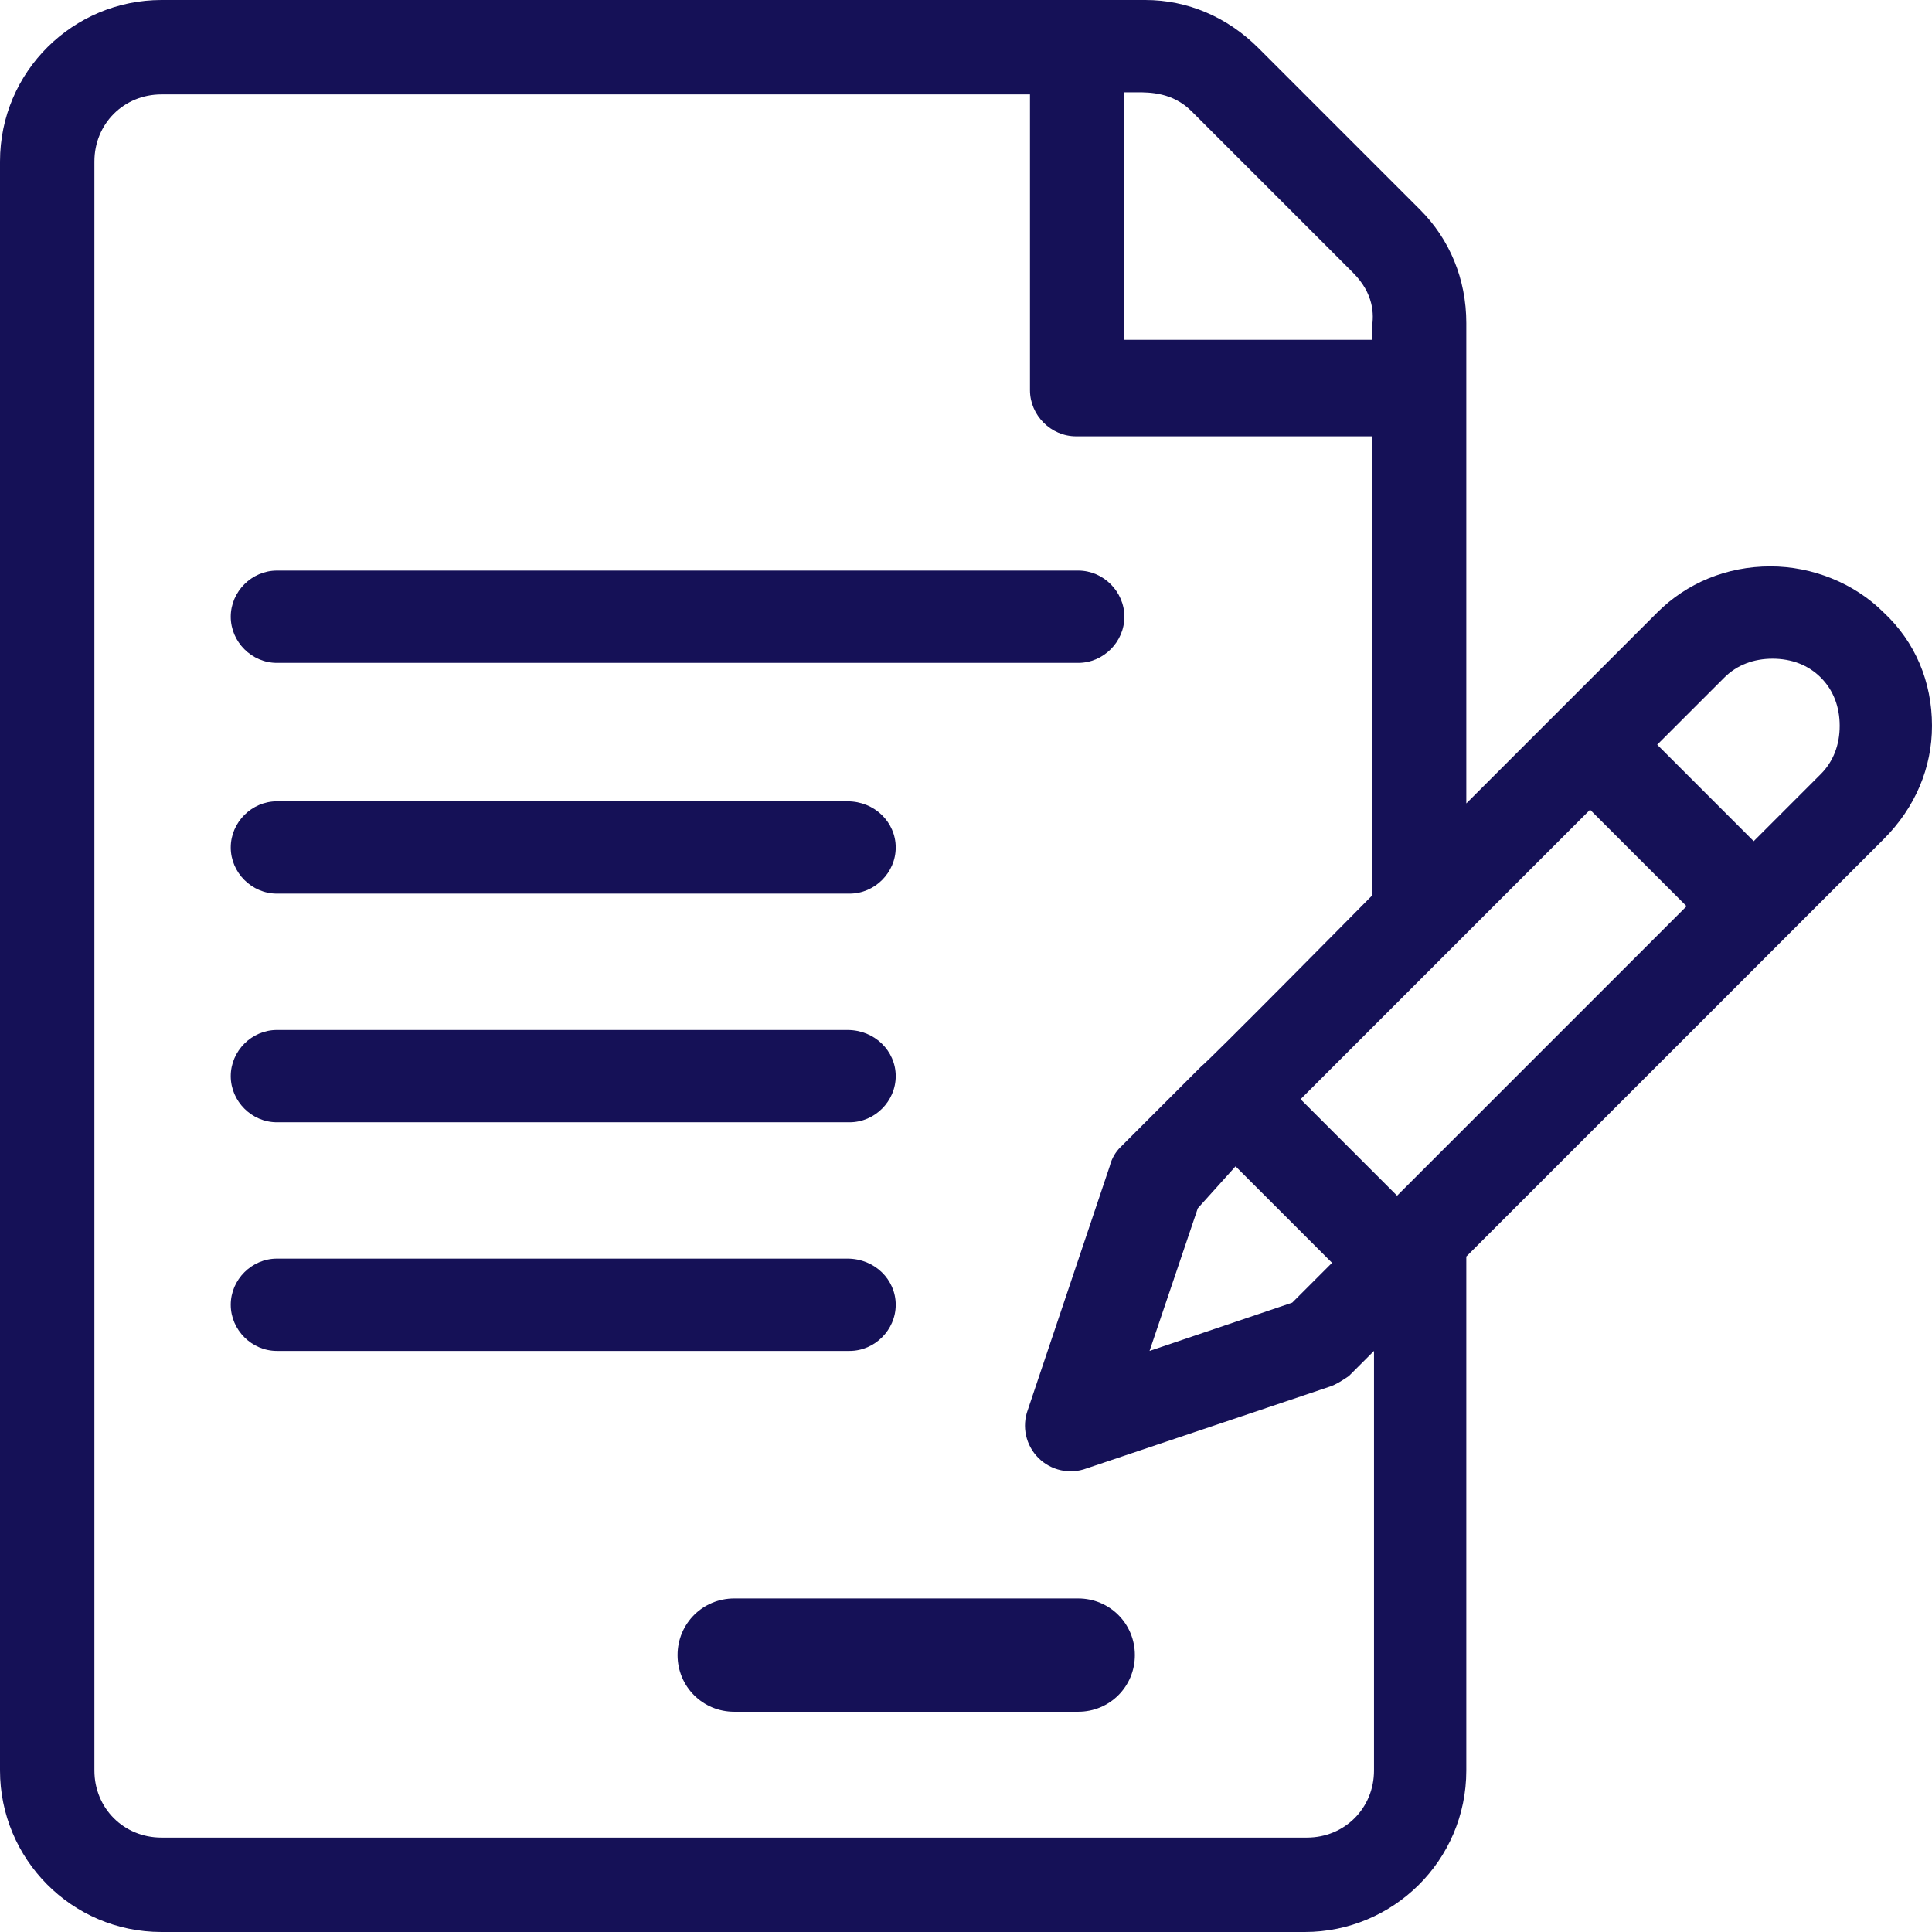
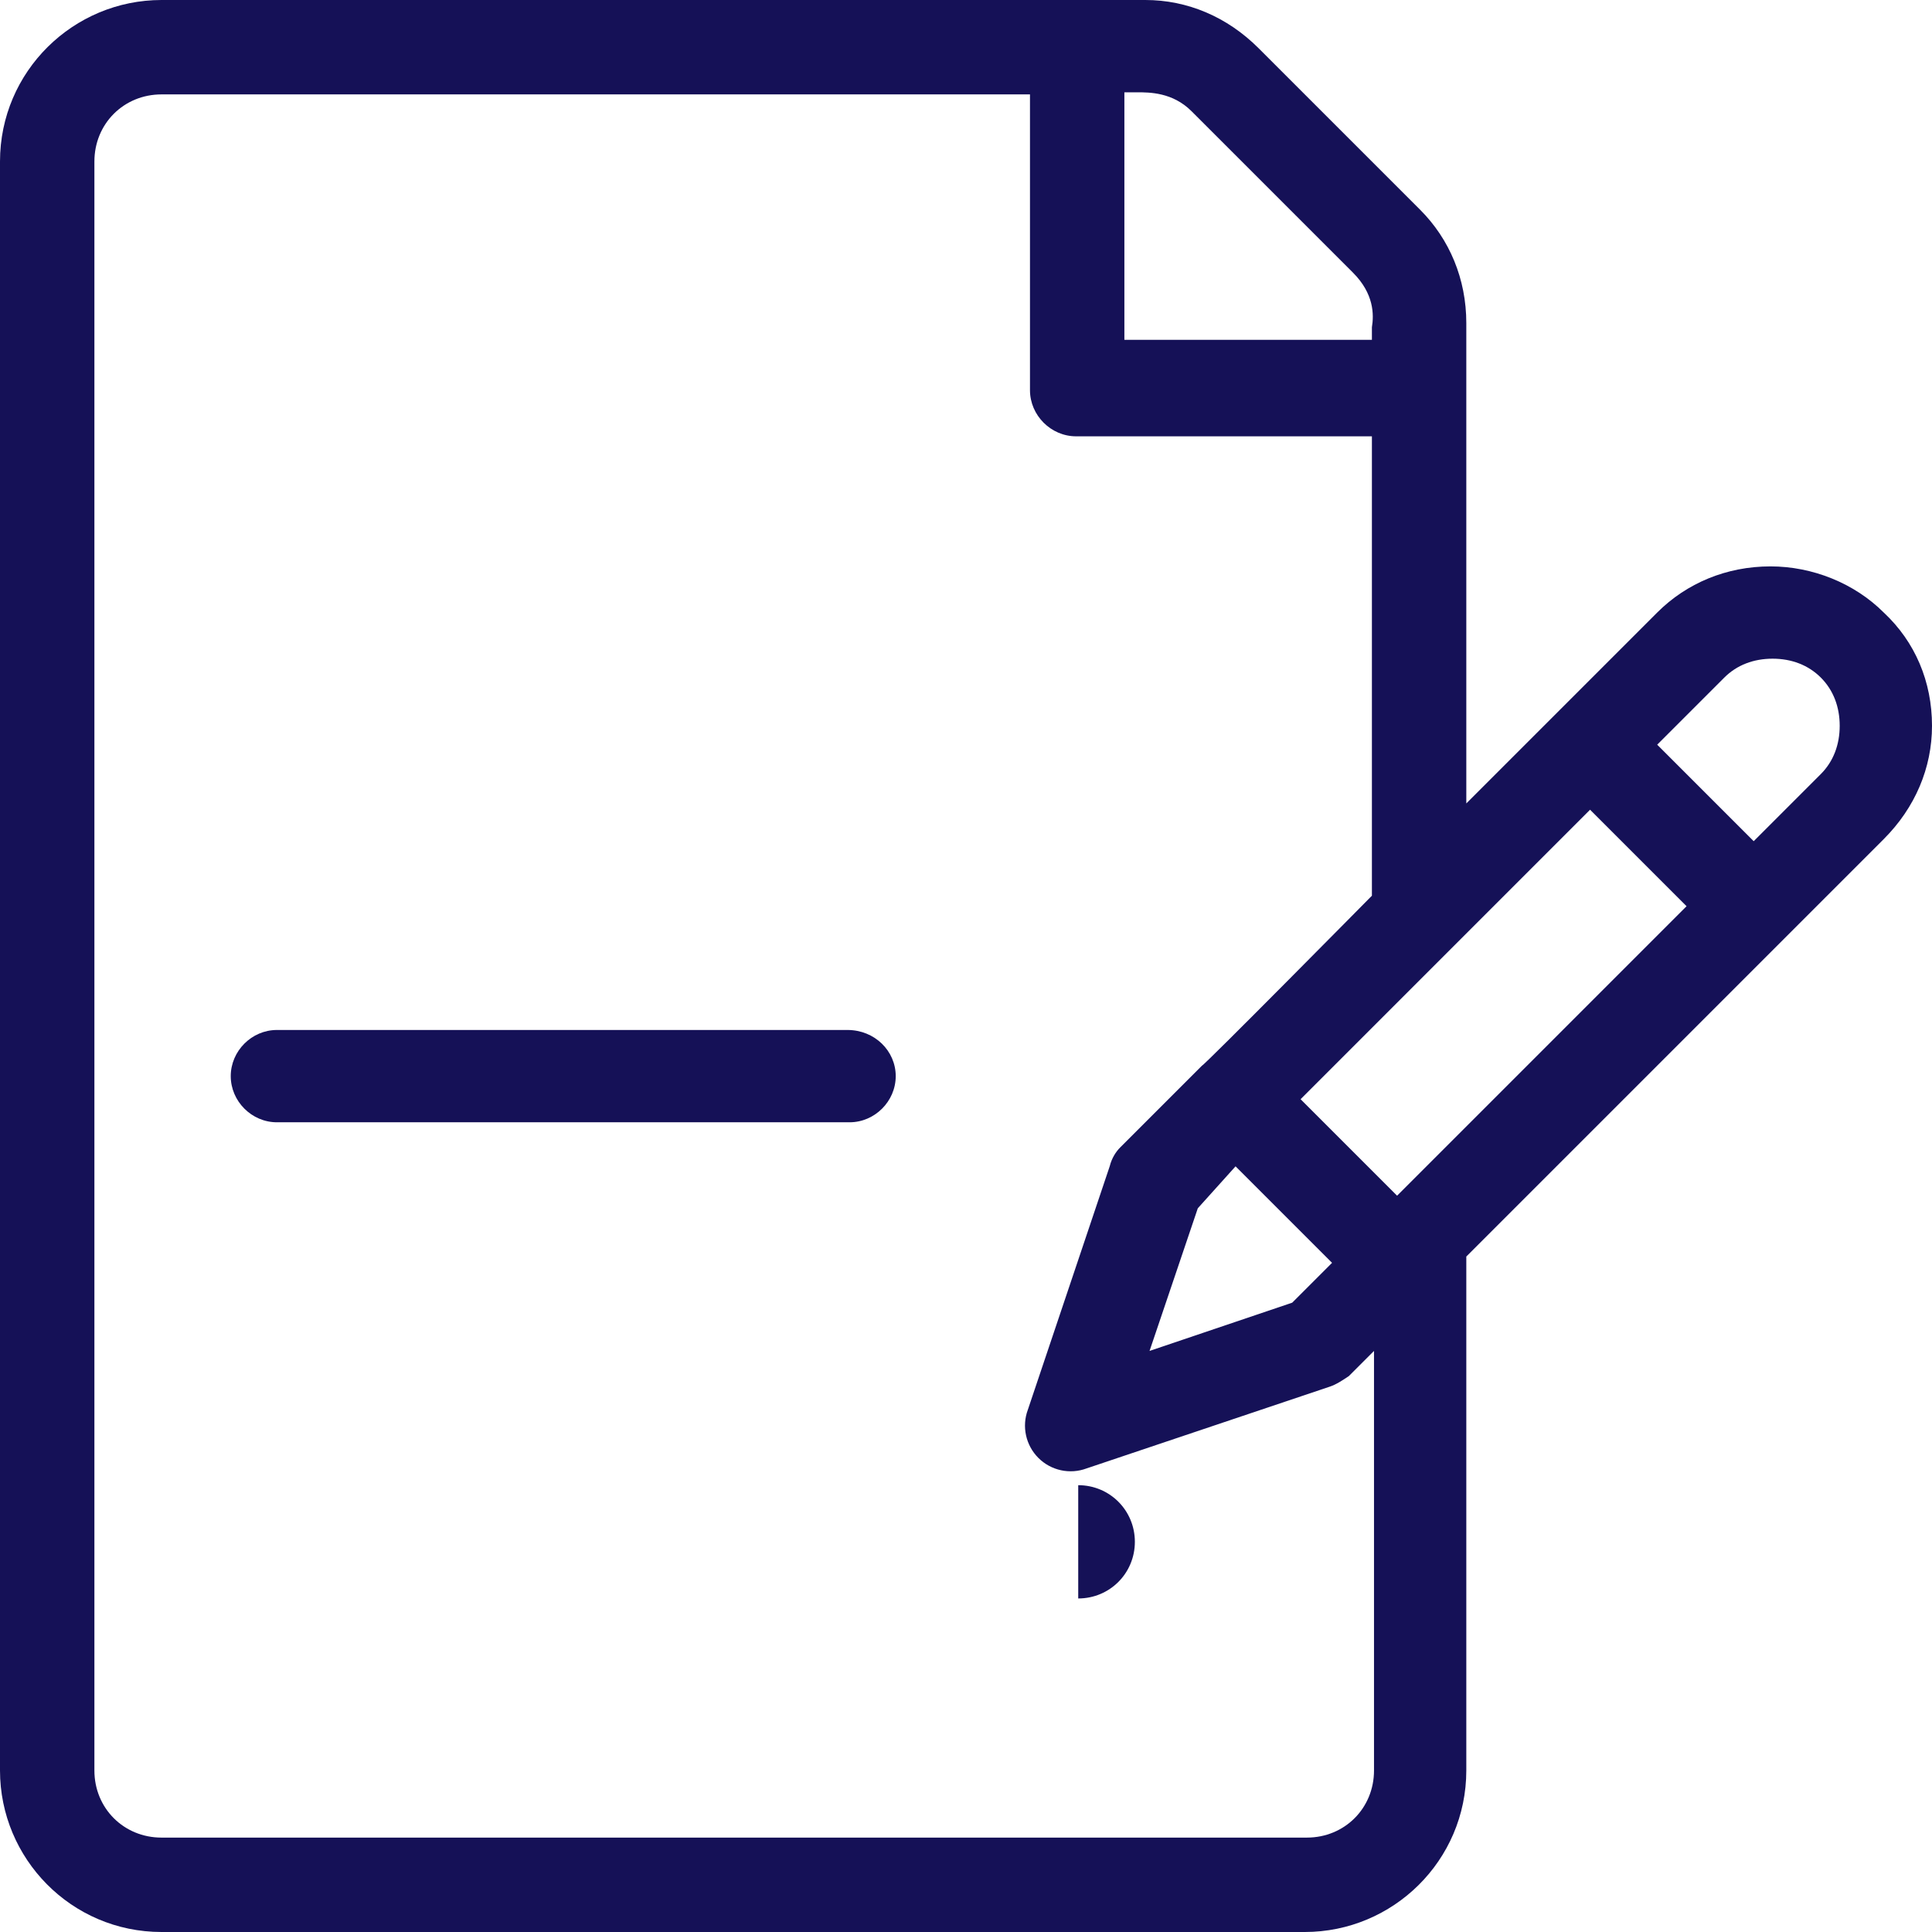
<svg xmlns="http://www.w3.org/2000/svg" xmlns:ns1="http://sodipodi.sourceforge.net/DTD/sodipodi-0.dtd" xmlns:ns2="http://www.inkscape.org/namespaces/inkscape" version="1.0" id="Layer_1" x="0px" y="0px" width="92.1" height="92.1" viewBox="0 0 92.1 92.1" enable-background="new 0 0 110.7 105.2" xml:space="preserve" ns1:docname="agreement.svg" ns2:version="1.4.2 (2aeb623e1d, 2025-05-12)">
  <defs id="defs7" />
  <ns1:namedview id="namedview7" pagecolor="#ffffff" bordercolor="#666666" borderopacity="1.0" ns2:showpageshadow="2" ns2:pageopacity="0.0" ns2:pagecheckerboard="0" ns2:deskcolor="#d1d1d1" ns2:zoom="17.709126" ns2:cx="55.366933" ns2:cy="52.599998" ns2:window-width="3840" ns2:window-height="2046" ns2:window-x="0" ns2:window-y="0" ns2:window-maximized="1" ns2:current-layer="Layer_1" />
  <g id="g8" transform="translate(-12.8,-6.5)">
    <path fill="#173D7A" d="m 82.7,66.4 19.9,-19.9 c 1.5,-1.5 2.3,-3.4 2.3,-5.4 0,-2.1 -0.8,-4 -2.3,-5.4 -1.4,-1.4 -3.4,-2.2 -5.4,-2.2 -2.1,0 -4,0.8 -5.4,2.2 l -9.1,9.1 V 21.9 c 0,-2.1 -0.8,-4 -2.2,-5.4 L 72.8,8.8 C 71.3,7.3 69.4,6.5 67.4,6.5 H 20.5 c -4.2,0 -7.7,3.4 -7.7,7.7 v 76.7 c 0,4.2 3.4,7.7 7.7,7.7 H 75 c 4.2,0 7.7,-3.4 7.7,-7.7 z M 95,38.8 c 0.6,-0.6 1.4,-0.9 2.3,-0.9 0.9,0 1.7,0.3 2.3,0.9 0.6,0.6 0.9,1.4 0.9,2.3 0,0.9 -0.3,1.7 -0.9,2.3 L 96.4,46.6 91.8,42 Z M 66.4,10.9 H 67 c 0.6,0 1.7,0 2.6,0.9 l 7.7,7.7 c 1,1 1,2 0.9,2.6 v 0.6 H 66.4 Z m 11.9,80 c 0,1.8 -1.4,3.2 -3.2,3.2 H 20.5 c -1.8,0 -3.2,-1.4 -3.2,-3.2 V 14.2 c 0,-1.8 1.4,-3.2 3.2,-3.2 h 41.4 v 14.1 c 0,1.2 1,2.2 2.2,2.2 h 14.1 v 21.9 l -0.1,0.1 c 0,0 -7.9,8 -8,8 l -3.9,3.9 c -0.2,0.2 -0.4,0.5 -0.5,0.9 l -3.9,11.6 c -0.3,0.8 -0.1,1.7 0.5,2.3 0.6,0.6 1.5,0.8 2.3,0.5 l 11.6,-3.9 c 0.3,-0.1 0.6,-0.3 0.9,-0.5 l 1.2,-1.2 z m -6.6,-28.8 4.6,4.6 -1.9,1.9 -6.8,2.3 2.3,-6.8 z m 7.7,1.4 -4.6,-4.6 13.8,-13.8 4.6,4.6 z" id="path1" style="fill:#151157;fill-opacity:1" />
-     <path fill="#173D7A" d="M 64.2,33.7 H 26 c -1.2,0 -2.2,1 -2.2,2.2 0,1.2 1,2.2 2.2,2.2 h 38.2 c 1.2,0 2.2,-1 2.2,-2.2 0,-1.2 -1,-2.2 -2.2,-2.2 z" id="path2" style="fill:#151157;fill-opacity:1" />
-     <path fill="#173D7A" d="M 53.2,44.7 H 26 c -1.2,0 -2.2,1 -2.2,2.2 0,1.2 1,2.2 2.2,2.2 h 27.3 c 1.2,0 2.2,-1 2.2,-2.2 0,-1.2 -1,-2.2 -2.3,-2.2 z" id="path3" style="fill:#151157;fill-opacity:1" />
    <path fill="#173D7A" d="M 53.2,55.6 H 26 c -1.2,0 -2.2,1 -2.2,2.2 0,1.2 1,2.2 2.2,2.2 h 27.3 c 1.2,0 2.2,-1 2.2,-2.2 0,-1.2 -1,-2.2 -2.3,-2.2 z" id="path4" style="fill:#151157;fill-opacity:1" />
-     <path fill="#173D7A" d="M 53.2,66.5 H 26 c -1.2,0 -2.2,1 -2.2,2.2 0,1.2 1,2.2 2.2,2.2 h 27.3 c 1.2,0 2.2,-1 2.2,-2.2 0,-1.2 -1,-2.2 -2.3,-2.2 z" id="path5" style="fill:#151157;fill-opacity:1" />
    <g id="g7" style="fill:#151157;fill-opacity:1">
      <g id="g6" style="fill:#151157;fill-opacity:1">
-         <path fill="#173D7A" d="M 64.2,82.7 H 47.8 c -1.5,0 -2.7,1.2 -2.7,2.7 0,1.5 1.2,2.7 2.7,2.7 h 16.4 c 1.5,0 2.7,-1.2 2.7,-2.7 0,-1.5 -1.2,-2.7 -2.7,-2.7 z" id="path6" style="fill:#151157;fill-opacity:1" />
+         <path fill="#173D7A" d="M 64.2,82.7 H 47.8 h 16.4 c 1.5,0 2.7,-1.2 2.7,-2.7 0,-1.5 -1.2,-2.7 -2.7,-2.7 z" id="path6" style="fill:#151157;fill-opacity:1" />
      </g>
    </g>
  </g>
</svg>